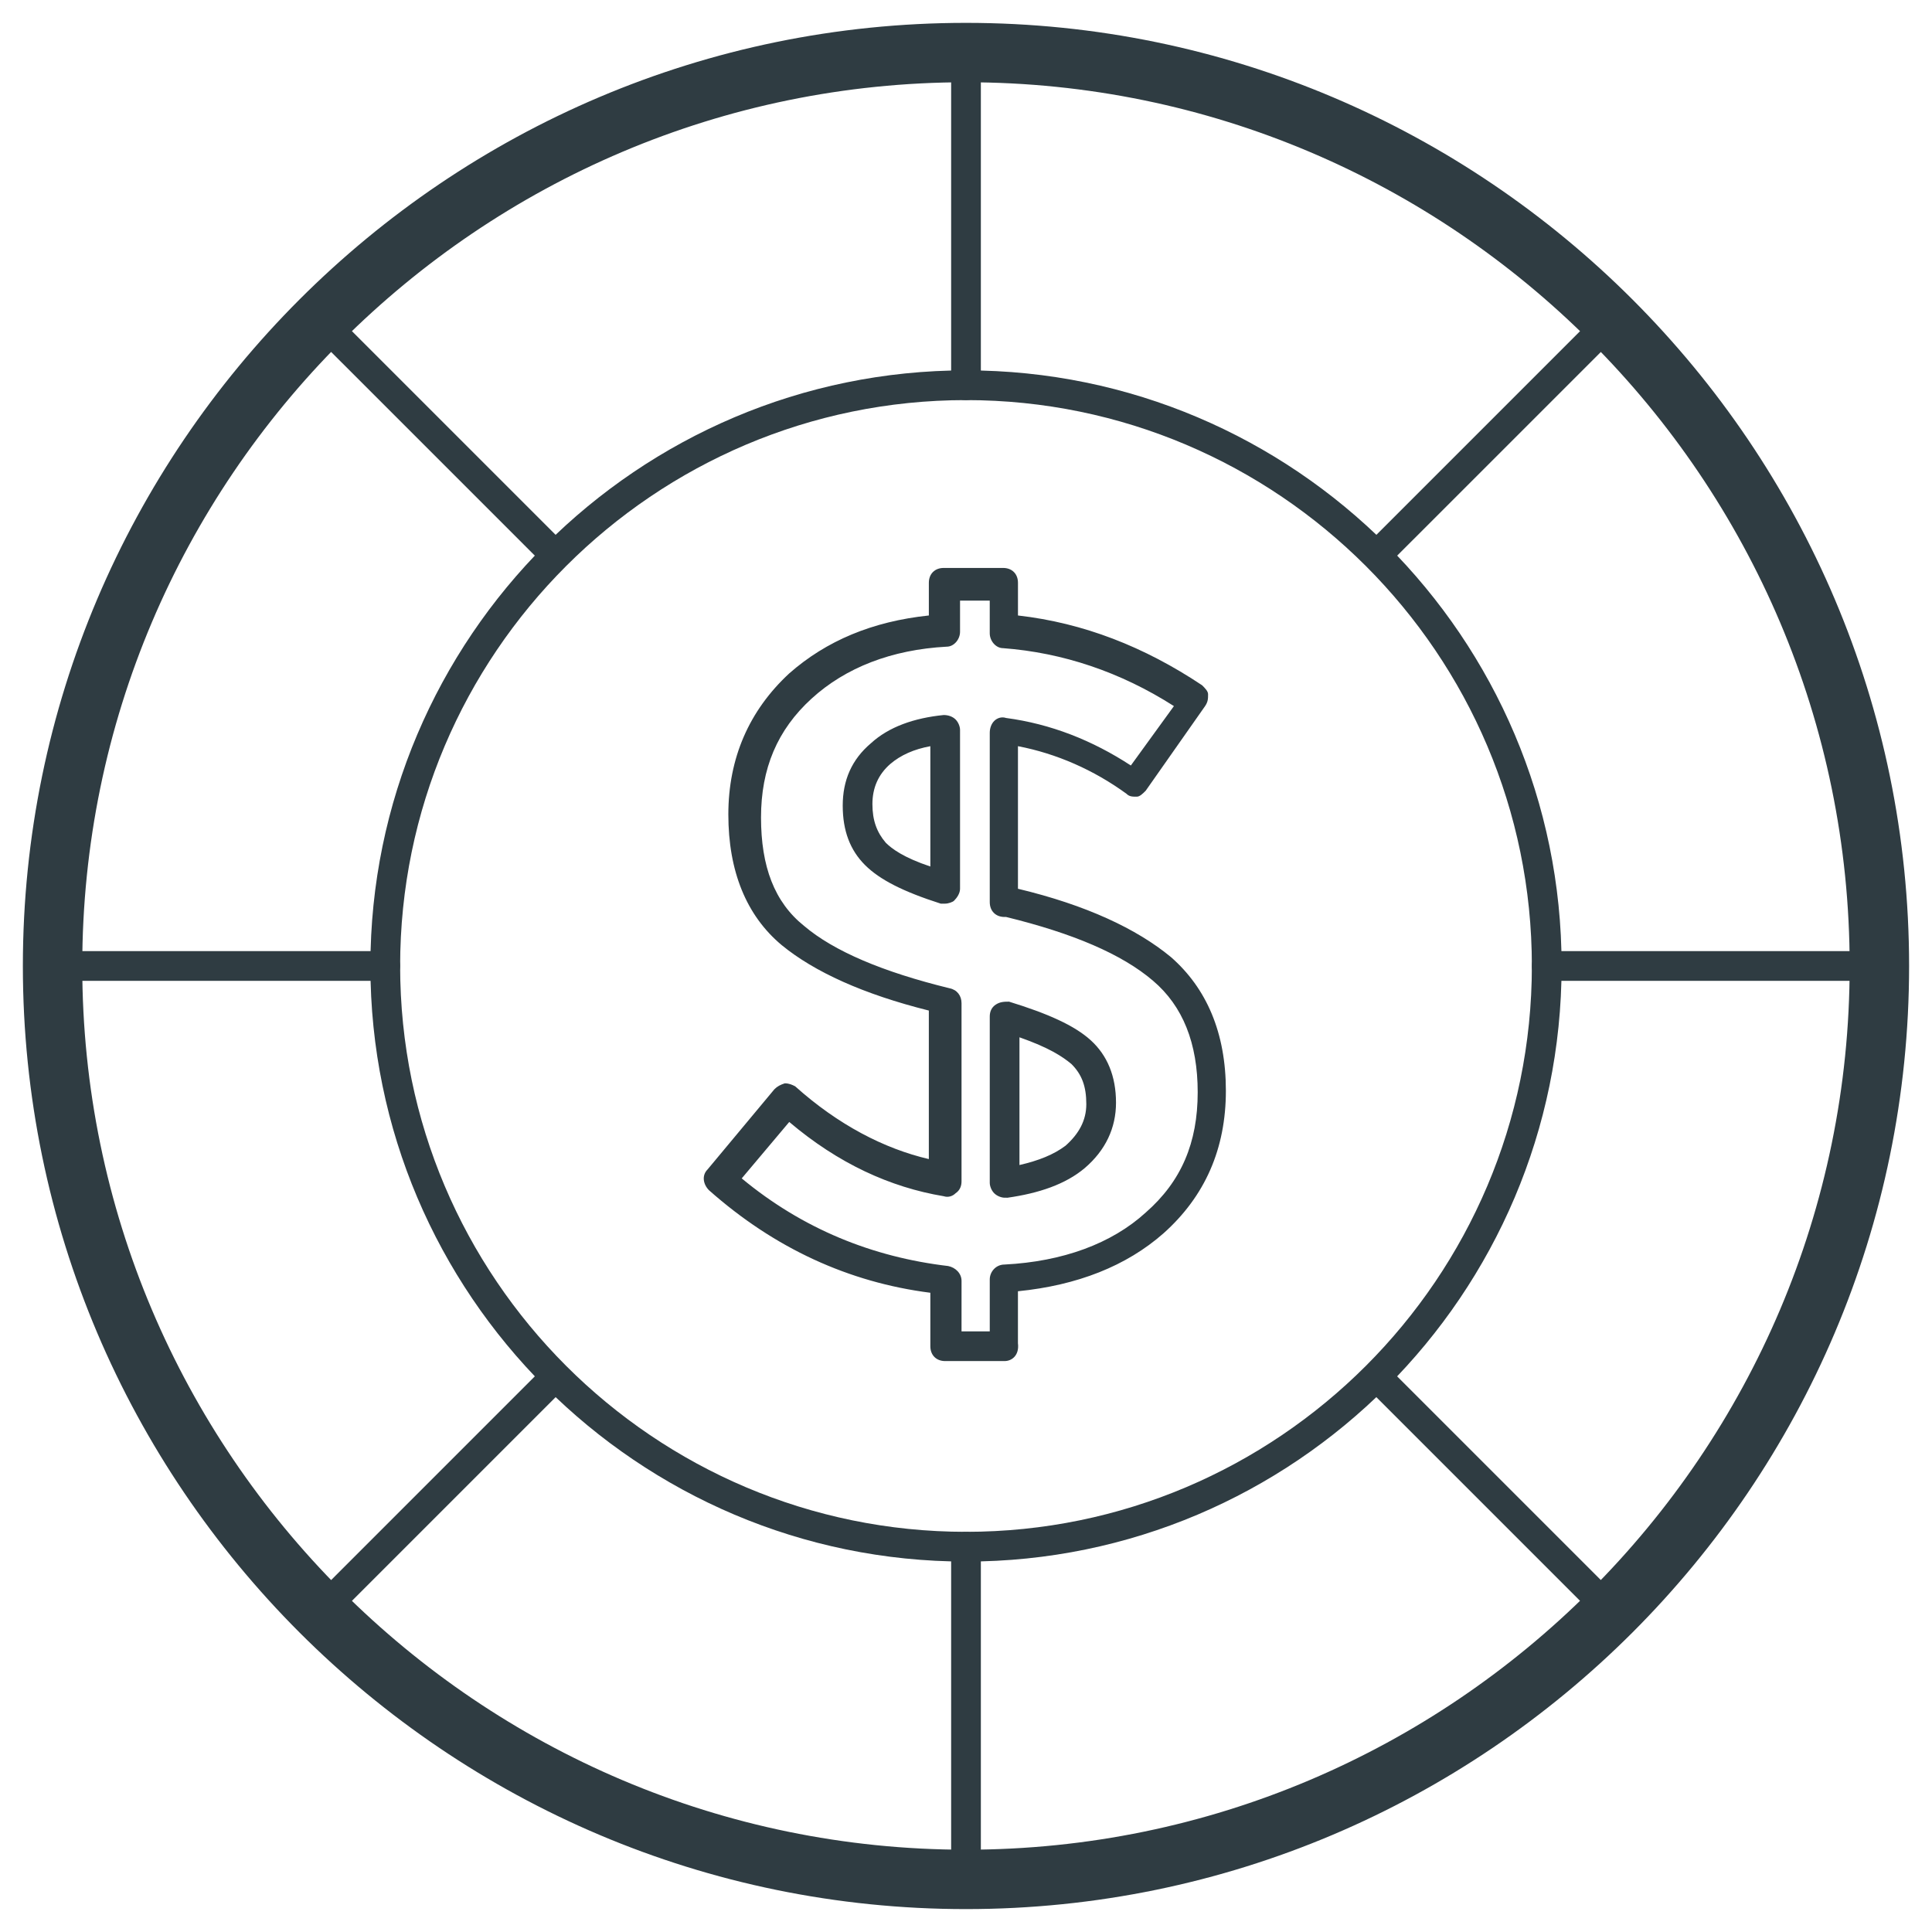
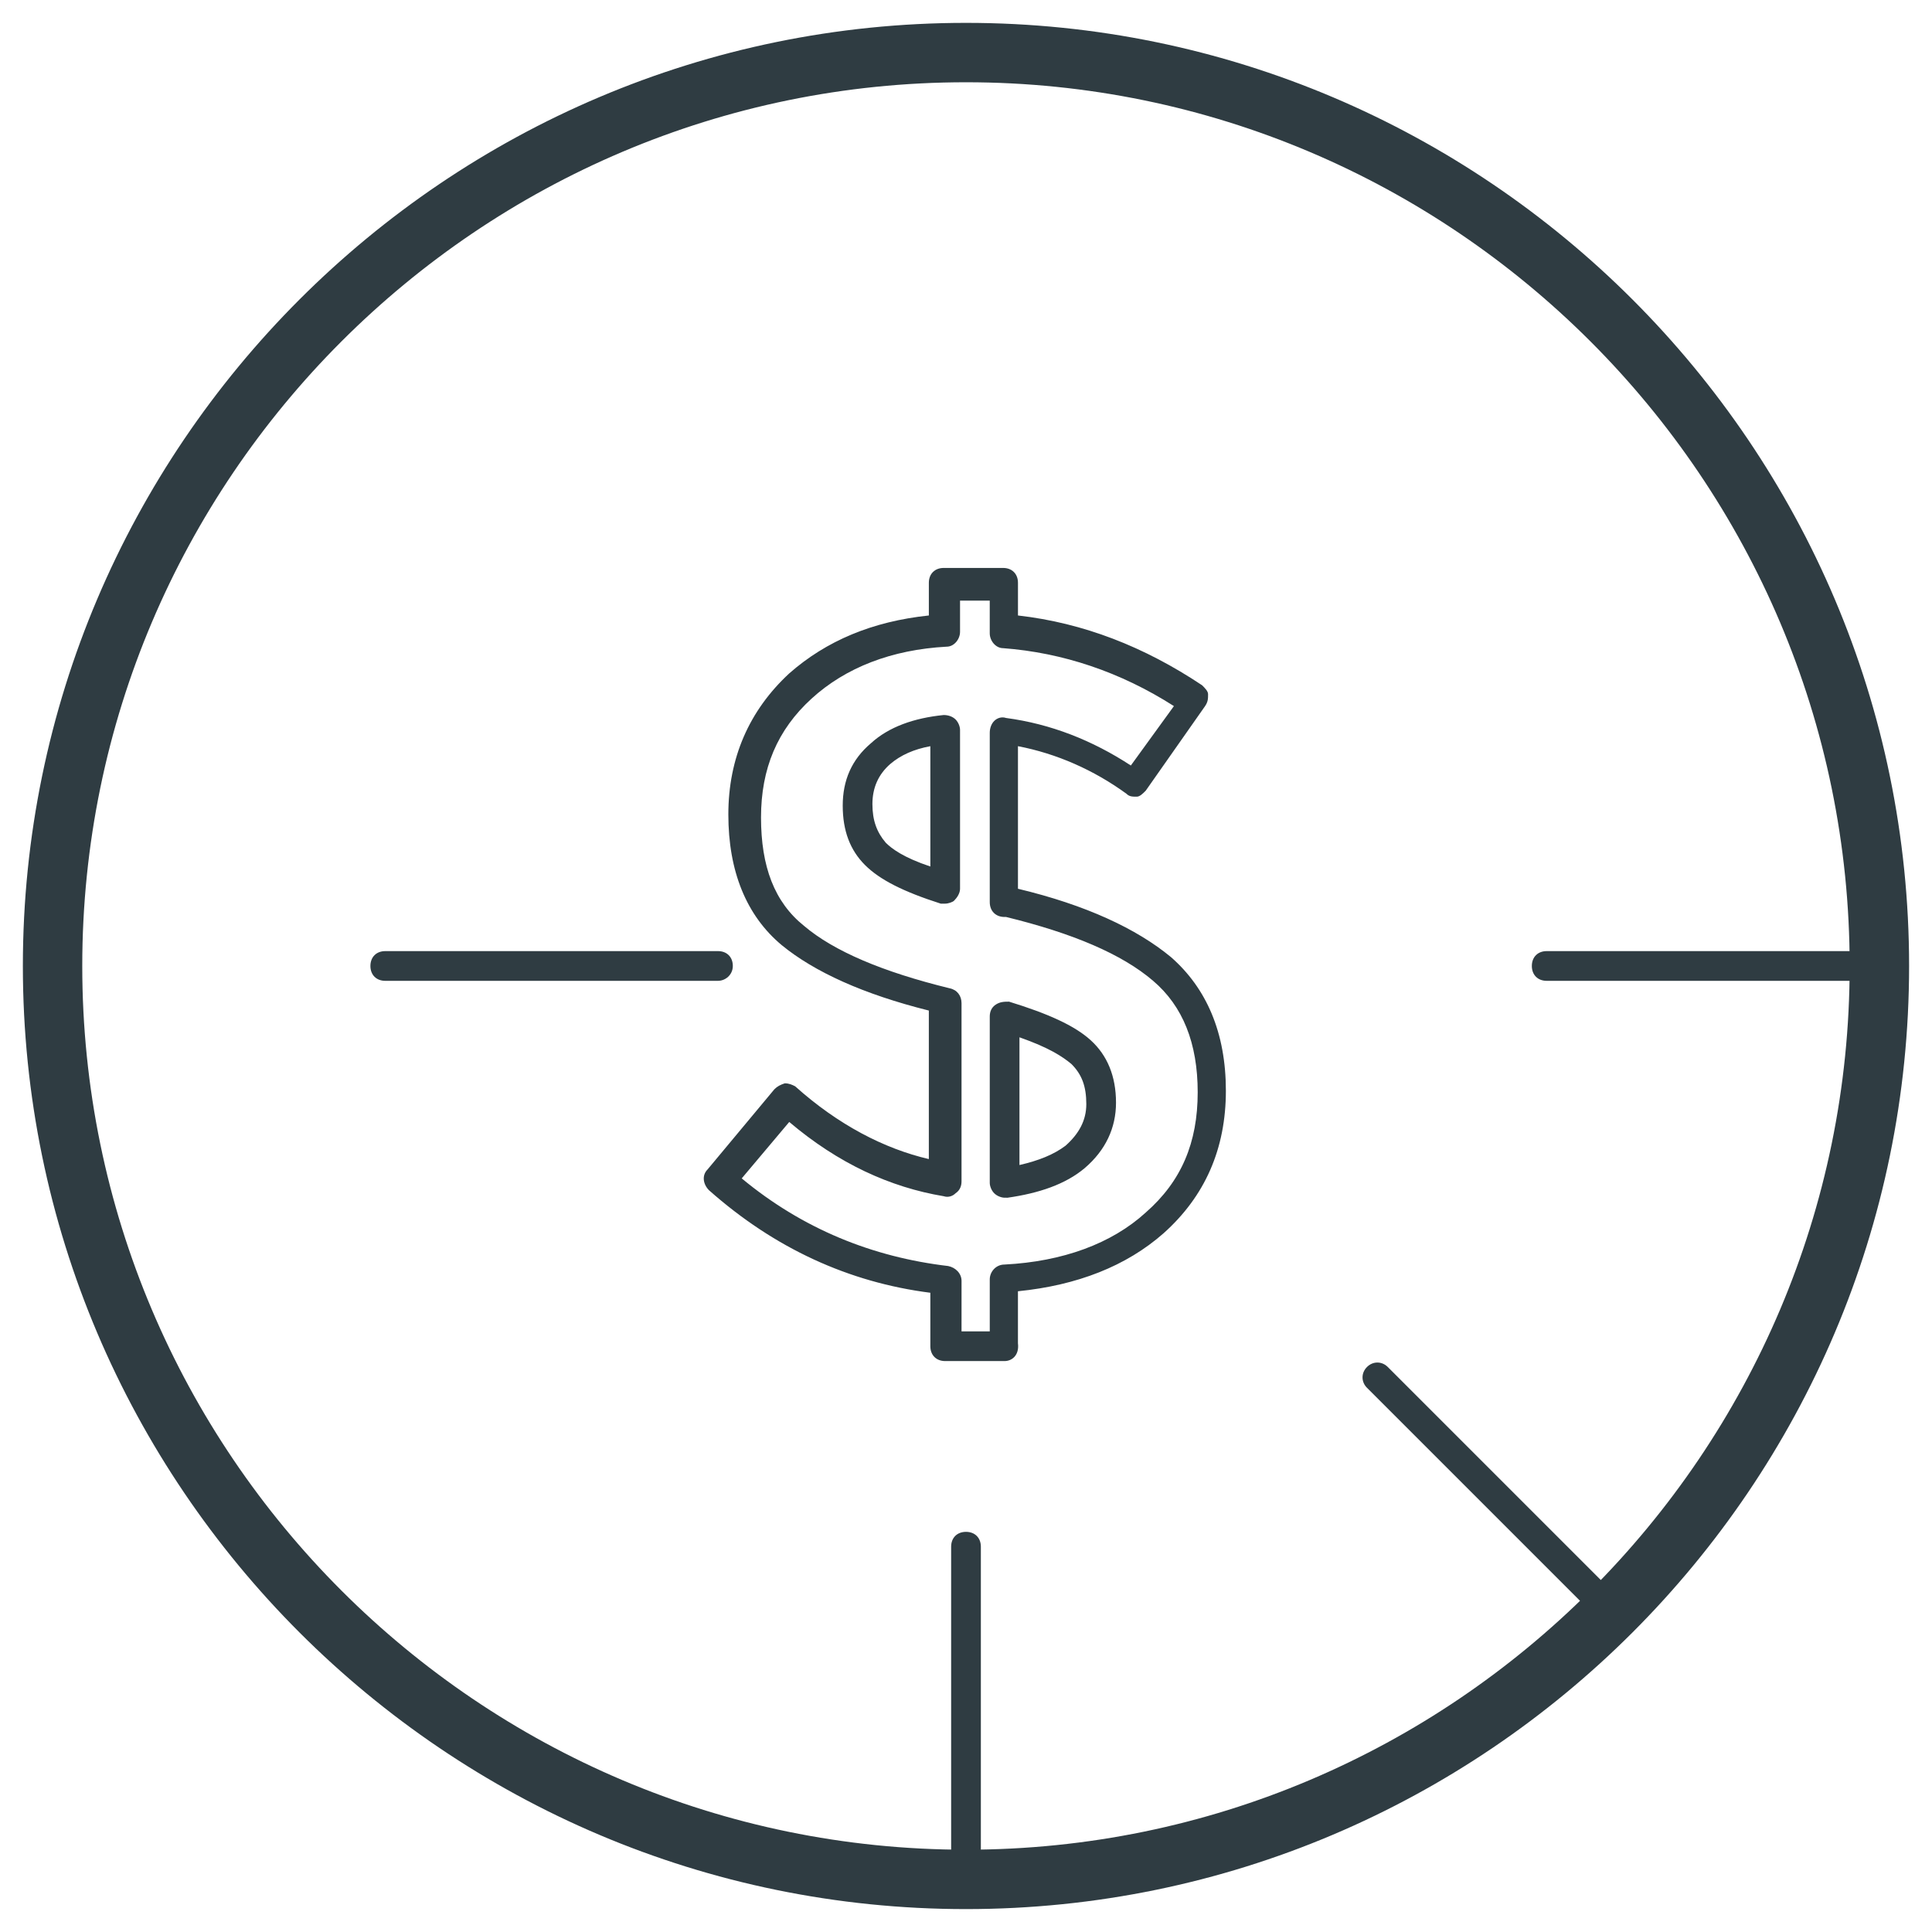
<svg xmlns="http://www.w3.org/2000/svg" width="800px" height="800px" version="1.1" viewBox="144 144 512 512">
  <g fill="#2f3c42">
    <path d="m400 649.93c-137.76 0-249.94-112.18-249.94-249.93 0-137.76 112.18-249.94 249.94-249.94 137.76 0 249.93 112.18 249.93 249.94 0 137.76-112.18 249.93-249.93 249.93zm0-484.13c-129.1 0-234.2 105.09-234.2 234.2s105.09 234.19 234.19 234.19c129.1 0 234.19-105.09 234.19-234.19 0.004-129.1-105.09-234.2-234.19-234.2z" />
-     <path d="m400 557.83c-86.984 0-157.84-70.848-157.84-157.84 0-86.984 70.848-157.84 157.84-157.84 86.984 0 157.84 70.848 157.84 157.84-0.004 86.988-70.852 157.84-157.84 157.84zm0-307.8c-82.656 0-149.96 67.309-149.96 149.96s67.309 149.96 149.96 149.96 149.96-67.305 149.96-149.96-67.305-149.96-149.96-149.96z" />
-     <path d="m400 250.04c-2.363 0-3.938-1.574-3.938-3.938v-88.164c0-2.363 1.574-3.938 3.938-3.938s3.938 1.574 3.938 3.938v88.168c-0.004 1.969-1.578 3.934-3.938 3.934z" />
    <path d="m400 646c-2.363 0-3.938-1.574-3.938-3.938v-88.168c0-2.363 1.574-3.938 3.938-3.938s3.938 1.574 3.938 3.938v88.168c-0.004 2.363-1.578 3.938-3.938 3.938z" />
    <path d="m642.06 403.93h-88.168c-2.363 0-3.938-1.574-3.938-3.938 0-2.363 1.574-3.938 3.938-3.938h88.168c2.363 0 3.938 1.574 3.938 3.938 0 2.363-1.574 3.938-3.938 3.938z" />
-     <path d="m246.1 403.93h-88.168c-2.363 0-3.938-1.574-3.938-3.938 0-2.363 1.574-3.938 3.938-3.938h88.168c2.363 0 3.938 1.574 3.938 3.938-0.004 2.363-1.969 3.938-3.938 3.938z" />
-     <path d="m509.03 294.91c-1.18 0-1.969-0.395-2.754-1.18-1.574-1.574-1.574-3.938 0-5.512l62.188-62.188c1.574-1.574 3.938-1.574 5.512 0 1.574 1.574 1.574 3.938 0 5.512l-62.191 62.188c-0.789 0.785-1.969 1.18-2.754 1.18z" />
-     <path d="m228.78 575.15c-1.18 0-1.969-0.395-2.754-1.18-1.574-1.574-1.574-3.938 0-5.512l62.188-62.191c1.574-1.574 3.938-1.574 5.512 0 1.574 1.574 1.574 3.938 0 5.512l-62.188 62.188c-0.789 0.789-1.578 1.184-2.758 1.184z" />
+     <path d="m246.1 403.93c-2.363 0-3.938-1.574-3.938-3.938 0-2.363 1.574-3.938 3.938-3.938h88.168c2.363 0 3.938 1.574 3.938 3.938-0.004 2.363-1.969 3.938-3.938 3.938z" />
    <path d="m571.21 575.15c-1.18 0-1.969-0.395-2.754-1.18l-62.191-62.191c-1.574-1.574-1.574-3.938 0-5.512s3.938-1.574 5.512 0l62.188 62.188c1.574 1.574 1.574 3.938 0 5.512-0.785 0.789-1.965 1.184-2.754 1.184z" />
-     <path d="m290.97 294.91c-1.18 0-1.969-0.395-2.754-1.18l-62.191-62.188c-1.574-1.574-1.574-3.938 0-5.512 1.574-1.574 3.938-1.574 5.512 0l62.188 62.188c1.574 1.574 1.574 3.938 0 5.512-0.789 0.785-1.574 1.18-2.754 1.18z" />
    <path d="m410.23 504.7h-15.742c-2.363 0-3.938-1.574-3.938-3.938v-14.168c-21.648-2.754-41.328-11.809-58.648-27.16-1.574-1.574-1.969-3.938-0.395-5.512l17.711-21.254c0.789-0.789 1.574-1.18 2.754-1.574 1.18 0 1.969 0.395 2.754 0.789 11.414 10.234 23.617 16.531 35.426 19.285v-39.359c-17.32-4.328-30.309-10.234-38.965-17.32-9.445-7.871-14.168-19.68-14.168-34.637 0-14.957 5.512-27.551 16.137-37.391 9.84-8.66 22.043-13.777 37-15.352v-8.66c0-2.363 1.574-3.938 3.938-3.938h15.742c2.363 0 3.938 1.574 3.938 3.938v8.66c17.32 1.969 33.457 8.266 48.805 18.5 0.789 0.789 1.574 1.574 1.574 2.363 0 1.18 0 1.969-0.789 3.148l-15.742 22.434c-0.789 0.789-1.574 1.574-2.363 1.574-1.18 0-1.969 0-2.754-0.789-8.66-6.297-18.5-10.629-28.734-12.594v37.785c18.105 4.328 31.488 10.629 40.539 18.105 9.445 8.266 14.562 20.074 14.562 35.426 0 15.352-5.512 27.945-16.531 37.785-9.84 8.66-22.828 13.777-38.574 15.352v13.777c0.402 3.148-1.566 4.723-3.535 4.723zm-11.805-7.871h7.871v-13.777c0-1.969 1.574-3.938 3.938-3.938 15.352-0.789 28.34-5.512 37.391-13.777 9.445-8.266 13.777-18.5 13.777-31.883 0-12.988-3.938-22.828-11.809-29.52-8.266-7.086-21.254-12.594-38.965-16.926h-0.395c-2.363 0-3.938-1.574-3.938-3.938v-44.863c0-1.18 0.395-2.363 1.18-3.148 0.789-0.789 1.969-1.18 3.148-0.789 11.809 1.574 22.828 5.902 33.062 12.594l11.414-15.742c-14.168-9.055-29.52-14.168-45.266-15.352-1.969 0-3.543-1.969-3.543-3.938v-8.66h-7.871v8.266c0 1.969-1.574 3.938-3.543 3.938-14.562 0.789-26.766 5.512-35.816 13.777-9.055 8.266-13.383 18.5-13.383 31.488s3.543 22.434 11.414 28.734c7.871 6.691 20.859 12.203 38.574 16.531 1.969 0.395 3.148 1.969 3.148 3.938v47.23c0 1.18-0.395 2.363-1.574 3.148-0.789 0.789-1.969 1.18-3.148 0.789-14.168-2.363-27.945-8.66-40.934-19.68l-12.594 14.957c16.137 13.383 34.637 20.859 54.711 23.223 1.969 0.395 3.543 1.969 3.543 3.938l-0.004 13.379zm11.805-35.426c-0.789 0-1.969-0.395-2.754-1.18-0.789-0.789-1.18-1.969-1.18-2.754v-44.082c0-1.18 0.395-2.363 1.574-3.148 1.18-0.789 2.363-0.789 3.543-0.789 10.234 3.148 17.32 6.297 21.648 10.234s6.691 9.445 6.691 16.531c0 6.691-2.754 12.594-8.266 17.32-5.117 4.328-12.203 6.691-20.469 7.871-0.395-0.004-0.789-0.004-0.789-0.004zm3.938-42.508v33.852c5.117-1.18 9.055-2.754 12.203-5.117 3.543-3.148 5.512-6.691 5.512-11.02 0-4.723-1.18-7.871-3.938-10.629-2.363-1.969-5.906-4.328-13.777-7.086zm-19.68-35.422h-1.18c-9.84-3.148-16.137-6.297-20.074-10.234s-5.902-9.055-5.902-15.742c0-6.691 2.363-12.203 7.477-16.531 4.723-4.328 11.414-6.691 19.285-7.477 1.18 0 2.363 0.395 3.148 1.18 0.789 0.789 1.18 1.969 1.18 2.754v42.117c0 1.18-0.789 2.363-1.574 3.148-0.391 0.391-1.574 0.785-2.359 0.785zm-3.938-41.723c-4.328 0.789-7.871 2.363-10.629 4.723-3.148 2.754-4.723 6.297-4.723 10.629 0 4.328 1.18 7.477 3.543 10.234 1.574 1.574 4.723 3.938 11.809 6.297z" />
  </g>
</svg>